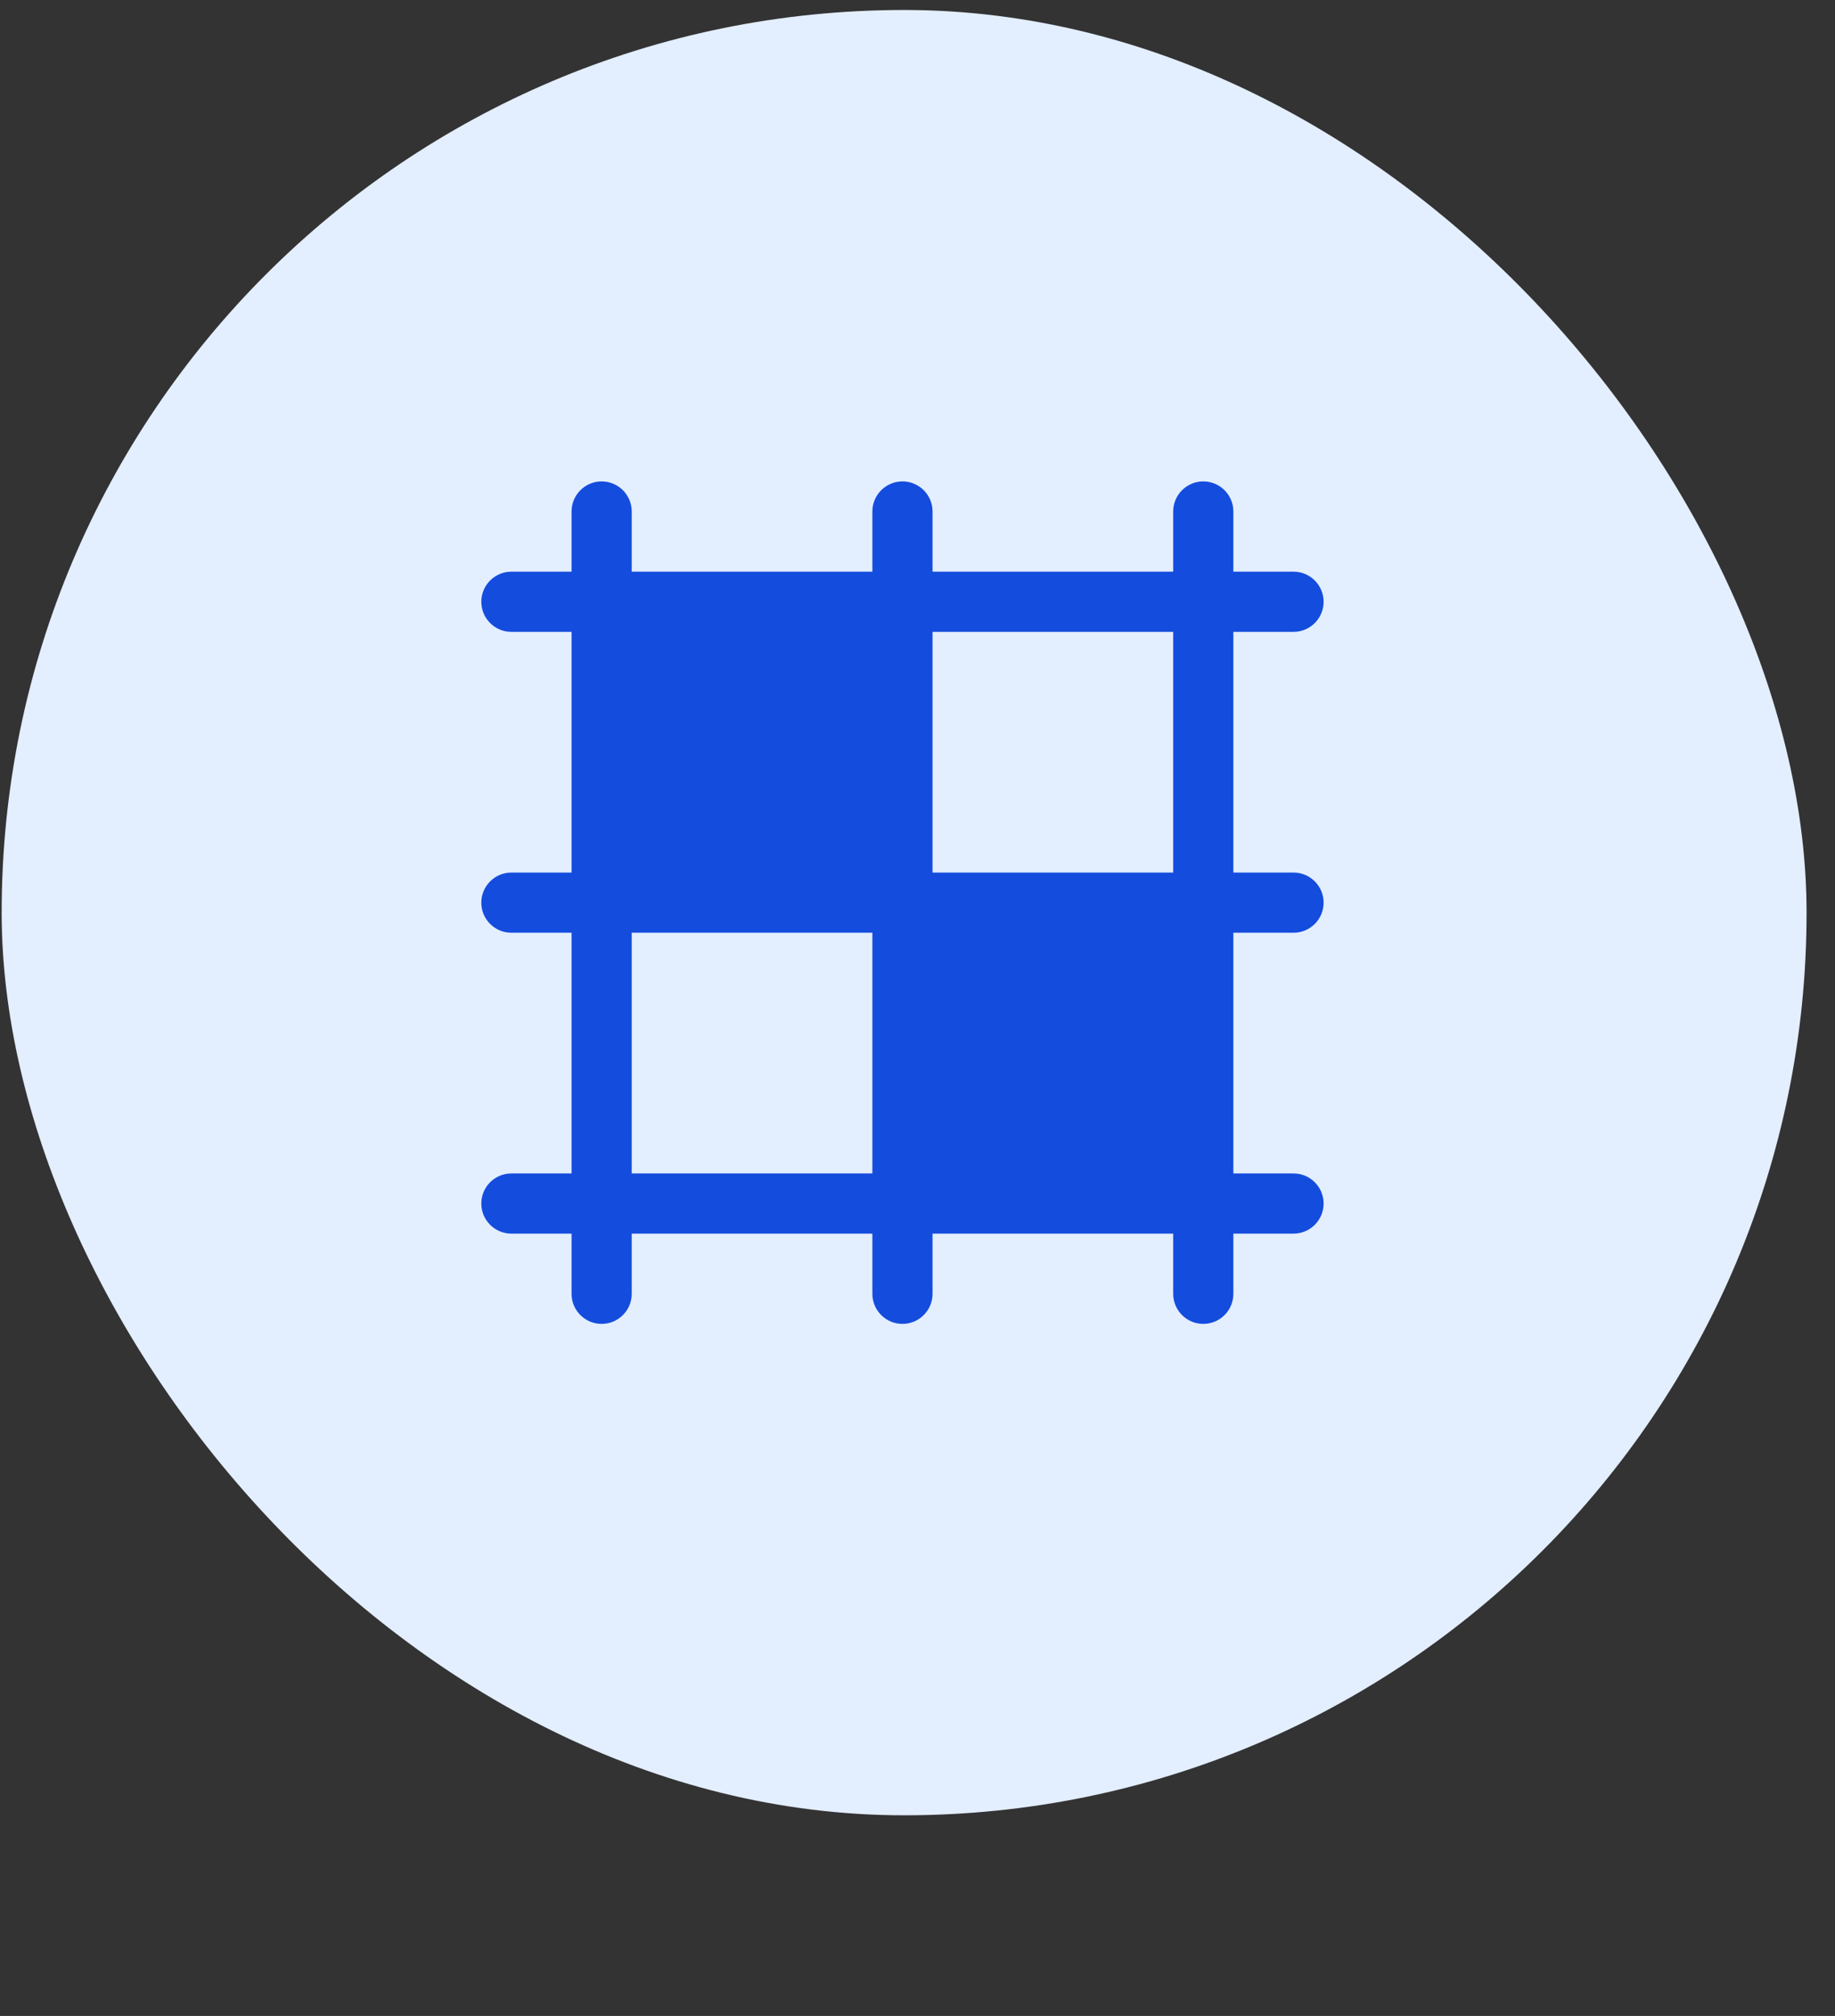
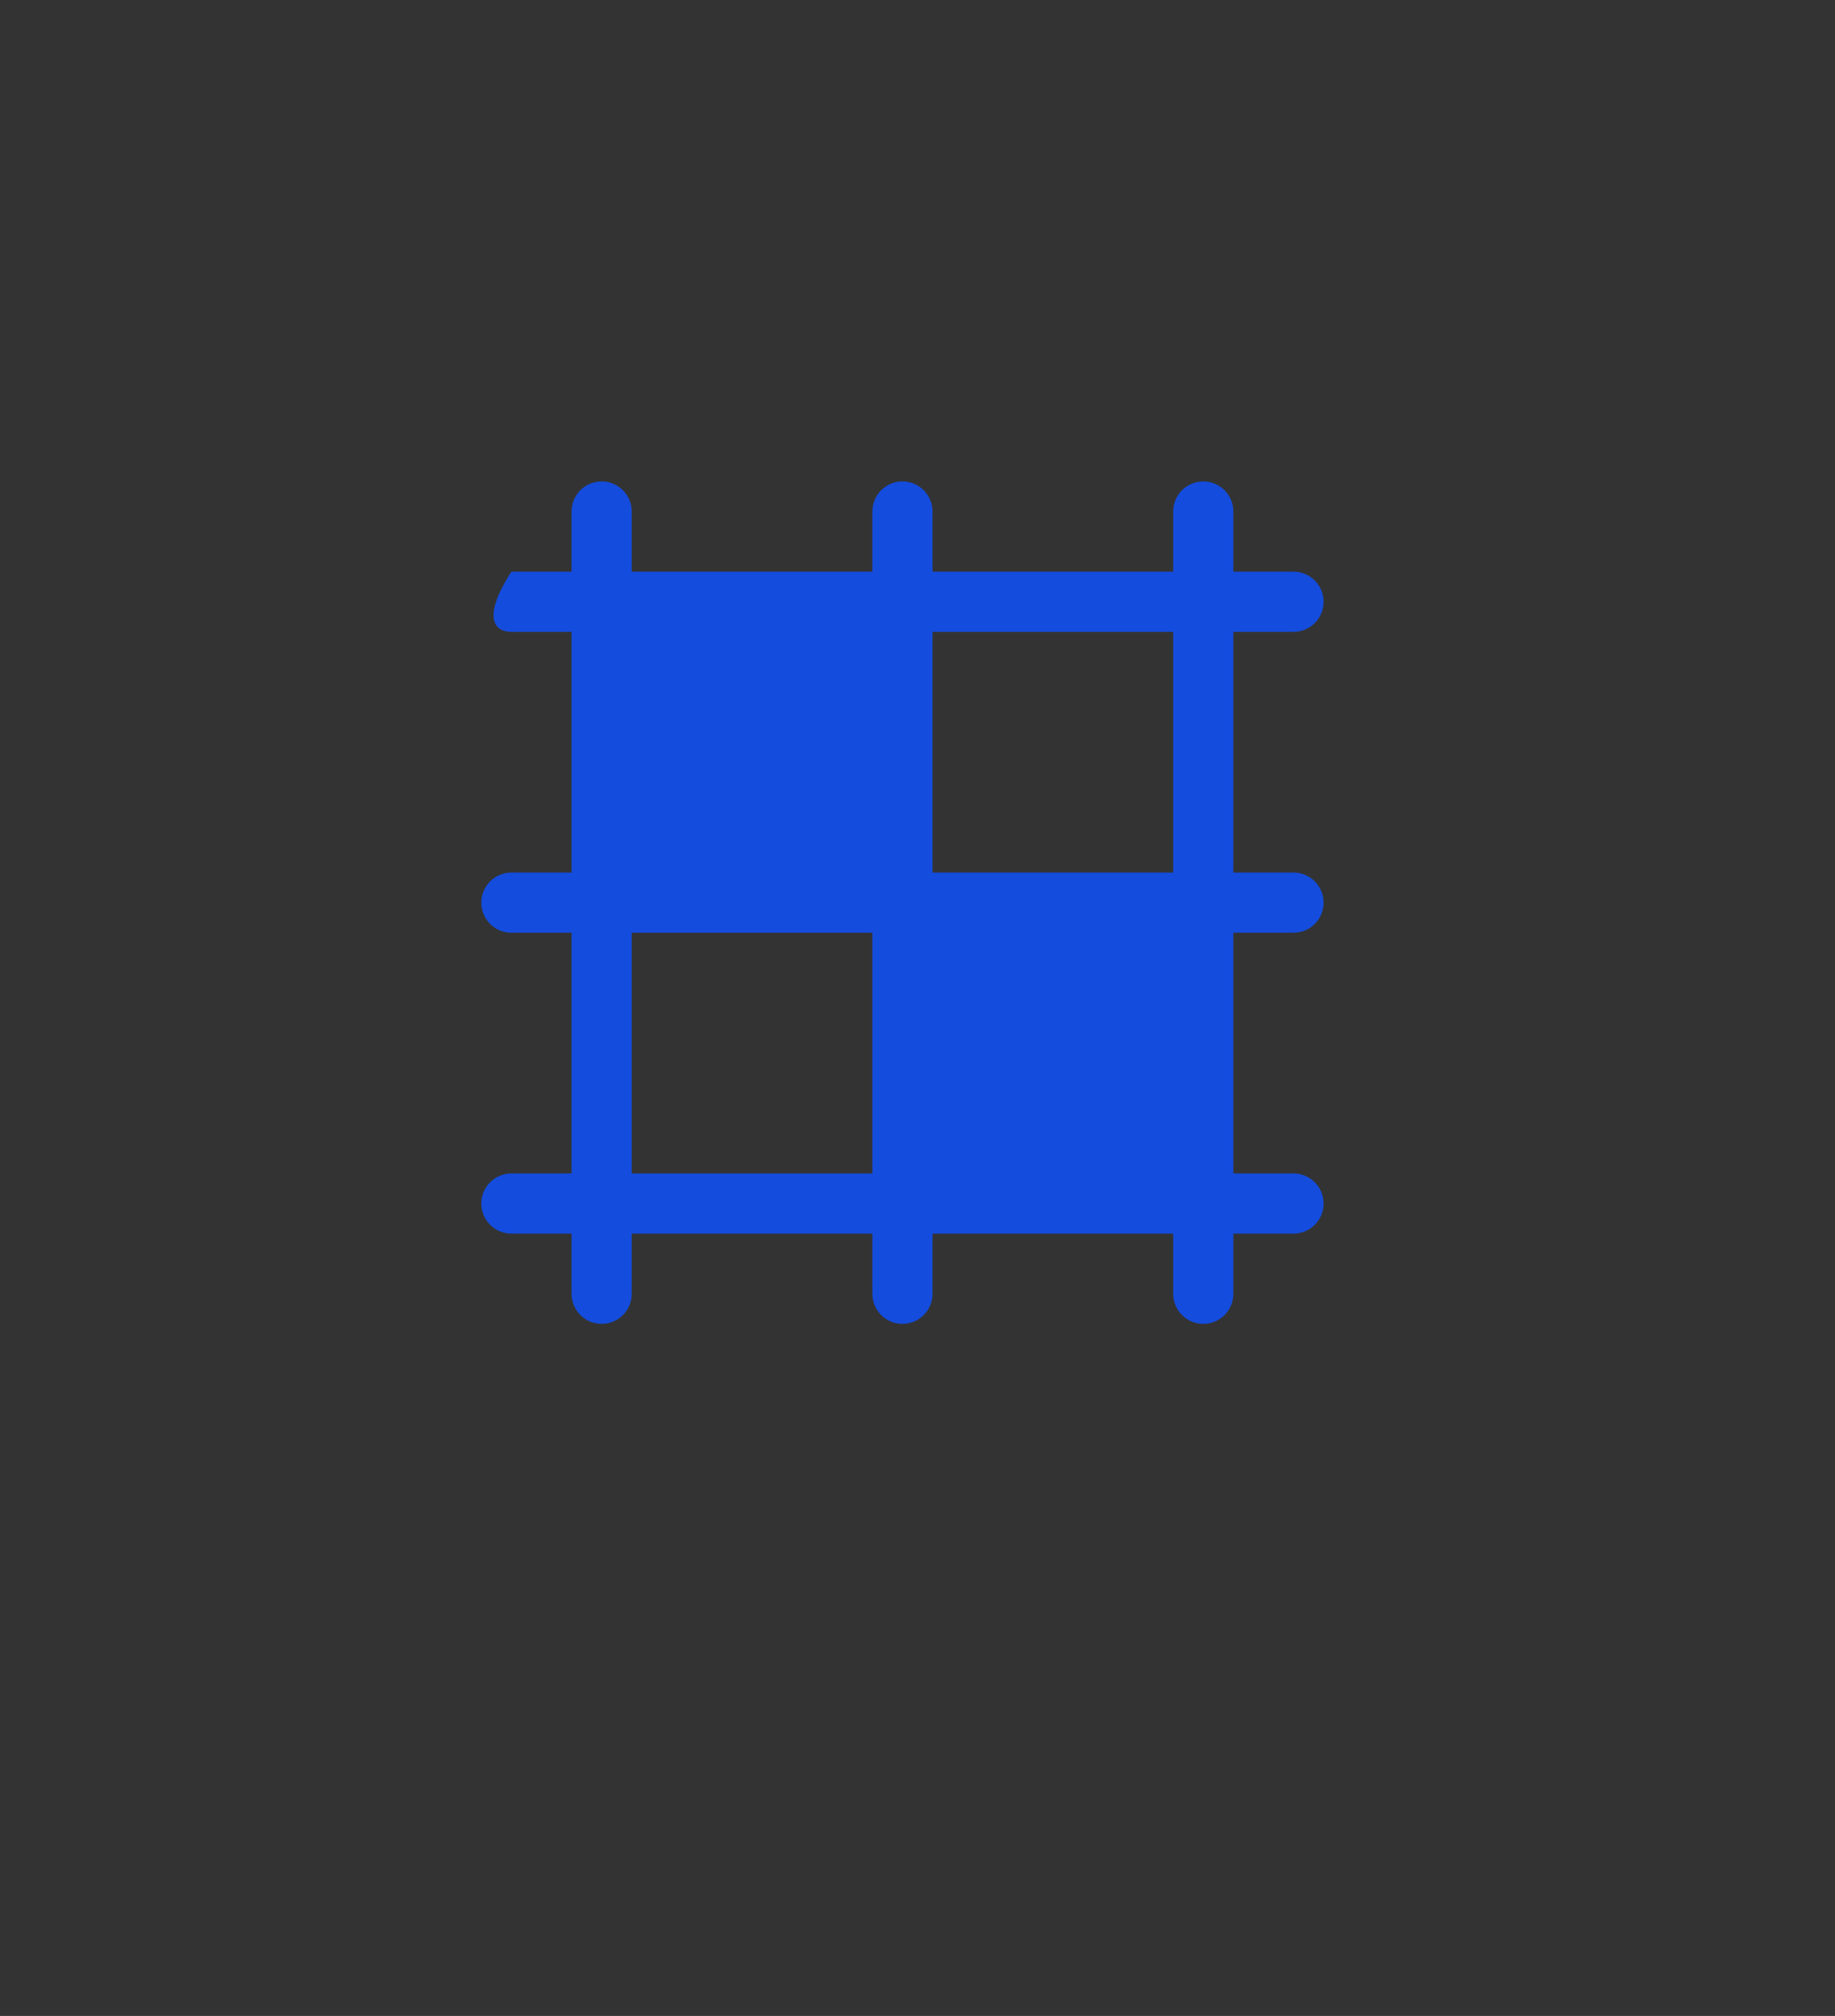
<svg xmlns="http://www.w3.org/2000/svg" width="61" height="67" viewBox="0 0 61 67" fill="none">
  <rect x="0" y="0" width="61" height="67" fill="#333333" stroke="none" />
-   <rect x="0.055" y="0.332" width="60" height="60" rx="30" fill="#E3EEFF" />
-   <path fill-rule="evenodd" clip-rule="evenodd" d="M39 19H31V17C31 16.448 30.552 16 30 16C29.448 16 29 16.448 29 17V19H21V17C21 16.448 20.552 16 20 16C19.448 16 19 16.448 19 17V19H17C16.448 19 16 19.448 16 20C16 20.552 16.448 21 17 21H19V29H17C16.448 29 16 29.448 16 30C16 30.552 16.448 31 17 31H19V39H17C16.448 39 16 39.448 16 40C16 40.552 16.448 41 17 41H19V43C19 43.552 19.448 44 20 44C20.552 44 21 43.552 21 43V41H29V43C29 43.552 29.448 44 30 44C30.552 44 31 43.552 31 43V41H39V43C39 43.552 39.448 44 40 44C40.552 44 41 43.552 41 43V41H43C43.552 41 44 40.552 44 40C44 39.448 43.552 39 43 39H41V31H43C43.552 31 44 30.552 44 30C44 29.448 43.552 29 43 29H41V21H43C43.552 21 44 20.552 44 20C44 19.448 43.552 19 43 19H41V17C41 16.448 40.552 16 40 16C39.448 16 39 16.448 39 17V19ZM21 31V39H29V31H21ZM31 21V29H39V21H31Z" fill="#144CDD" />
+   <path fill-rule="evenodd" clip-rule="evenodd" d="M39 19H31V17C31 16.448 30.552 16 30 16C29.448 16 29 16.448 29 17V19H21V17C21 16.448 20.552 16 20 16C19.448 16 19 16.448 19 17V19H17C16 20.552 16.448 21 17 21H19V29H17C16.448 29 16 29.448 16 30C16 30.552 16.448 31 17 31H19V39H17C16.448 39 16 39.448 16 40C16 40.552 16.448 41 17 41H19V43C19 43.552 19.448 44 20 44C20.552 44 21 43.552 21 43V41H29V43C29 43.552 29.448 44 30 44C30.552 44 31 43.552 31 43V41H39V43C39 43.552 39.448 44 40 44C40.552 44 41 43.552 41 43V41H43C43.552 41 44 40.552 44 40C44 39.448 43.552 39 43 39H41V31H43C43.552 31 44 30.552 44 30C44 29.448 43.552 29 43 29H41V21H43C43.552 21 44 20.552 44 20C44 19.448 43.552 19 43 19H41V17C41 16.448 40.552 16 40 16C39.448 16 39 16.448 39 17V19ZM21 31V39H29V31H21ZM31 21V29H39V21H31Z" fill="#144CDD" />
</svg>